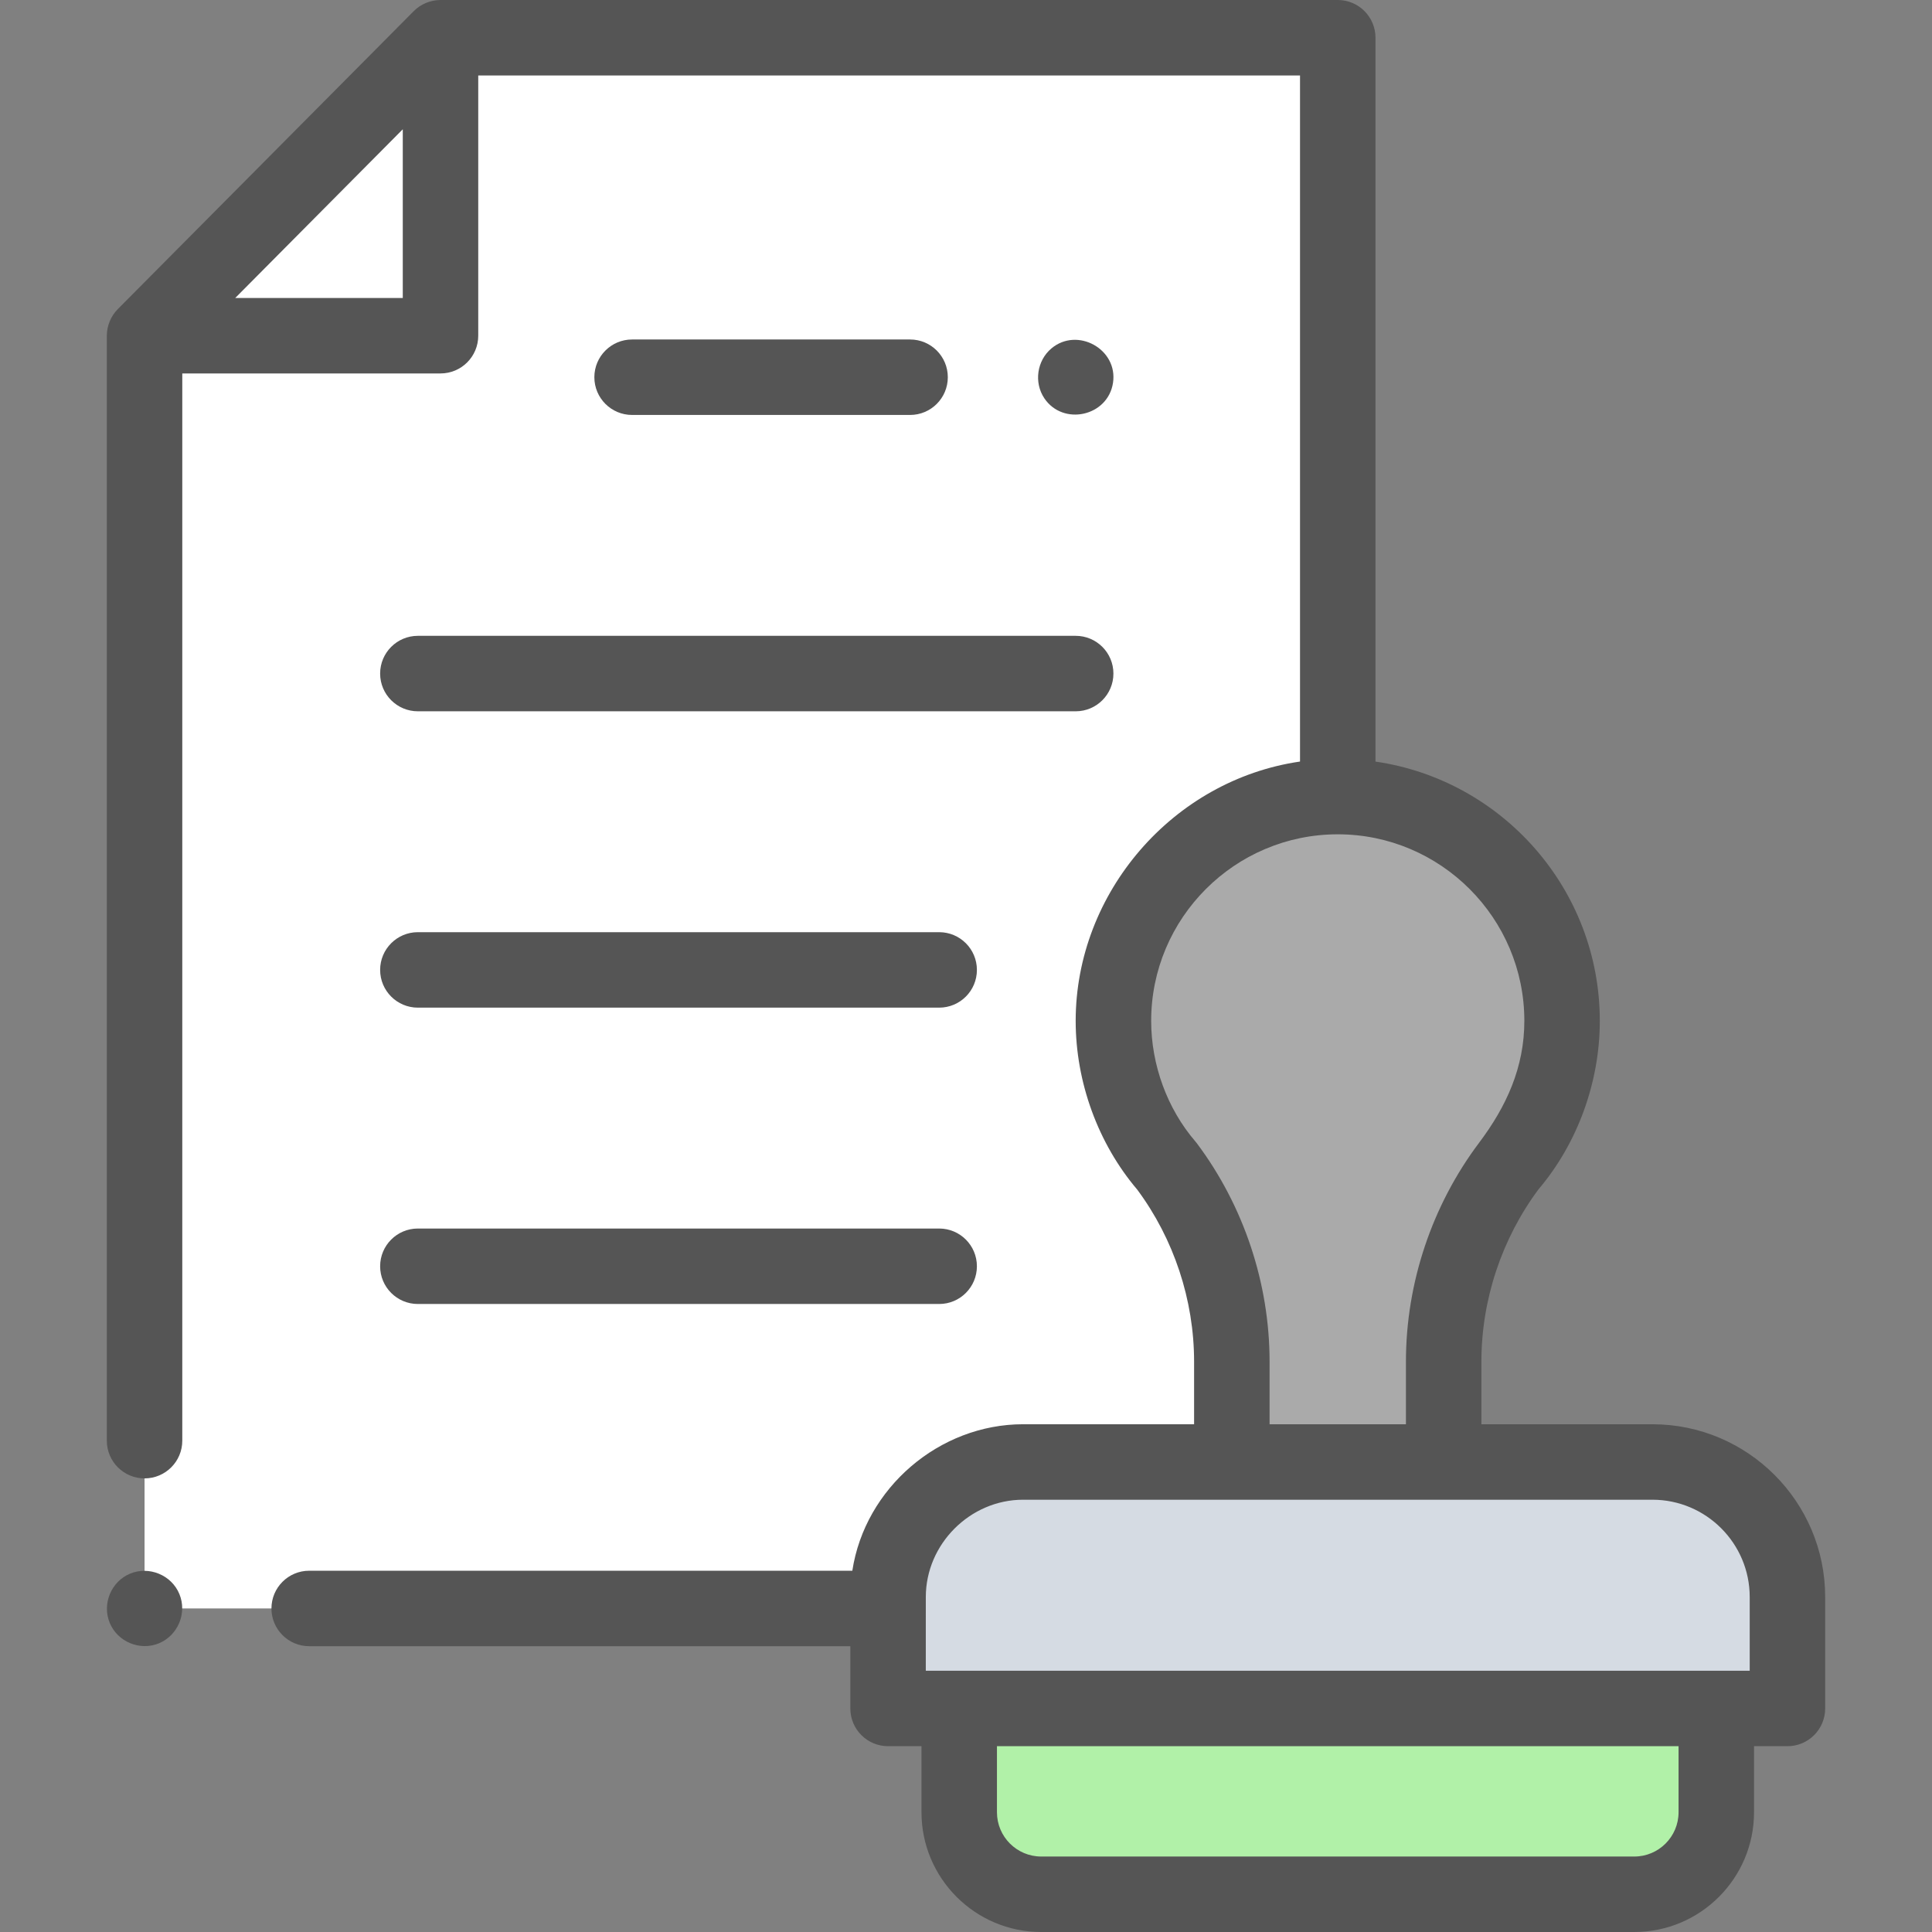
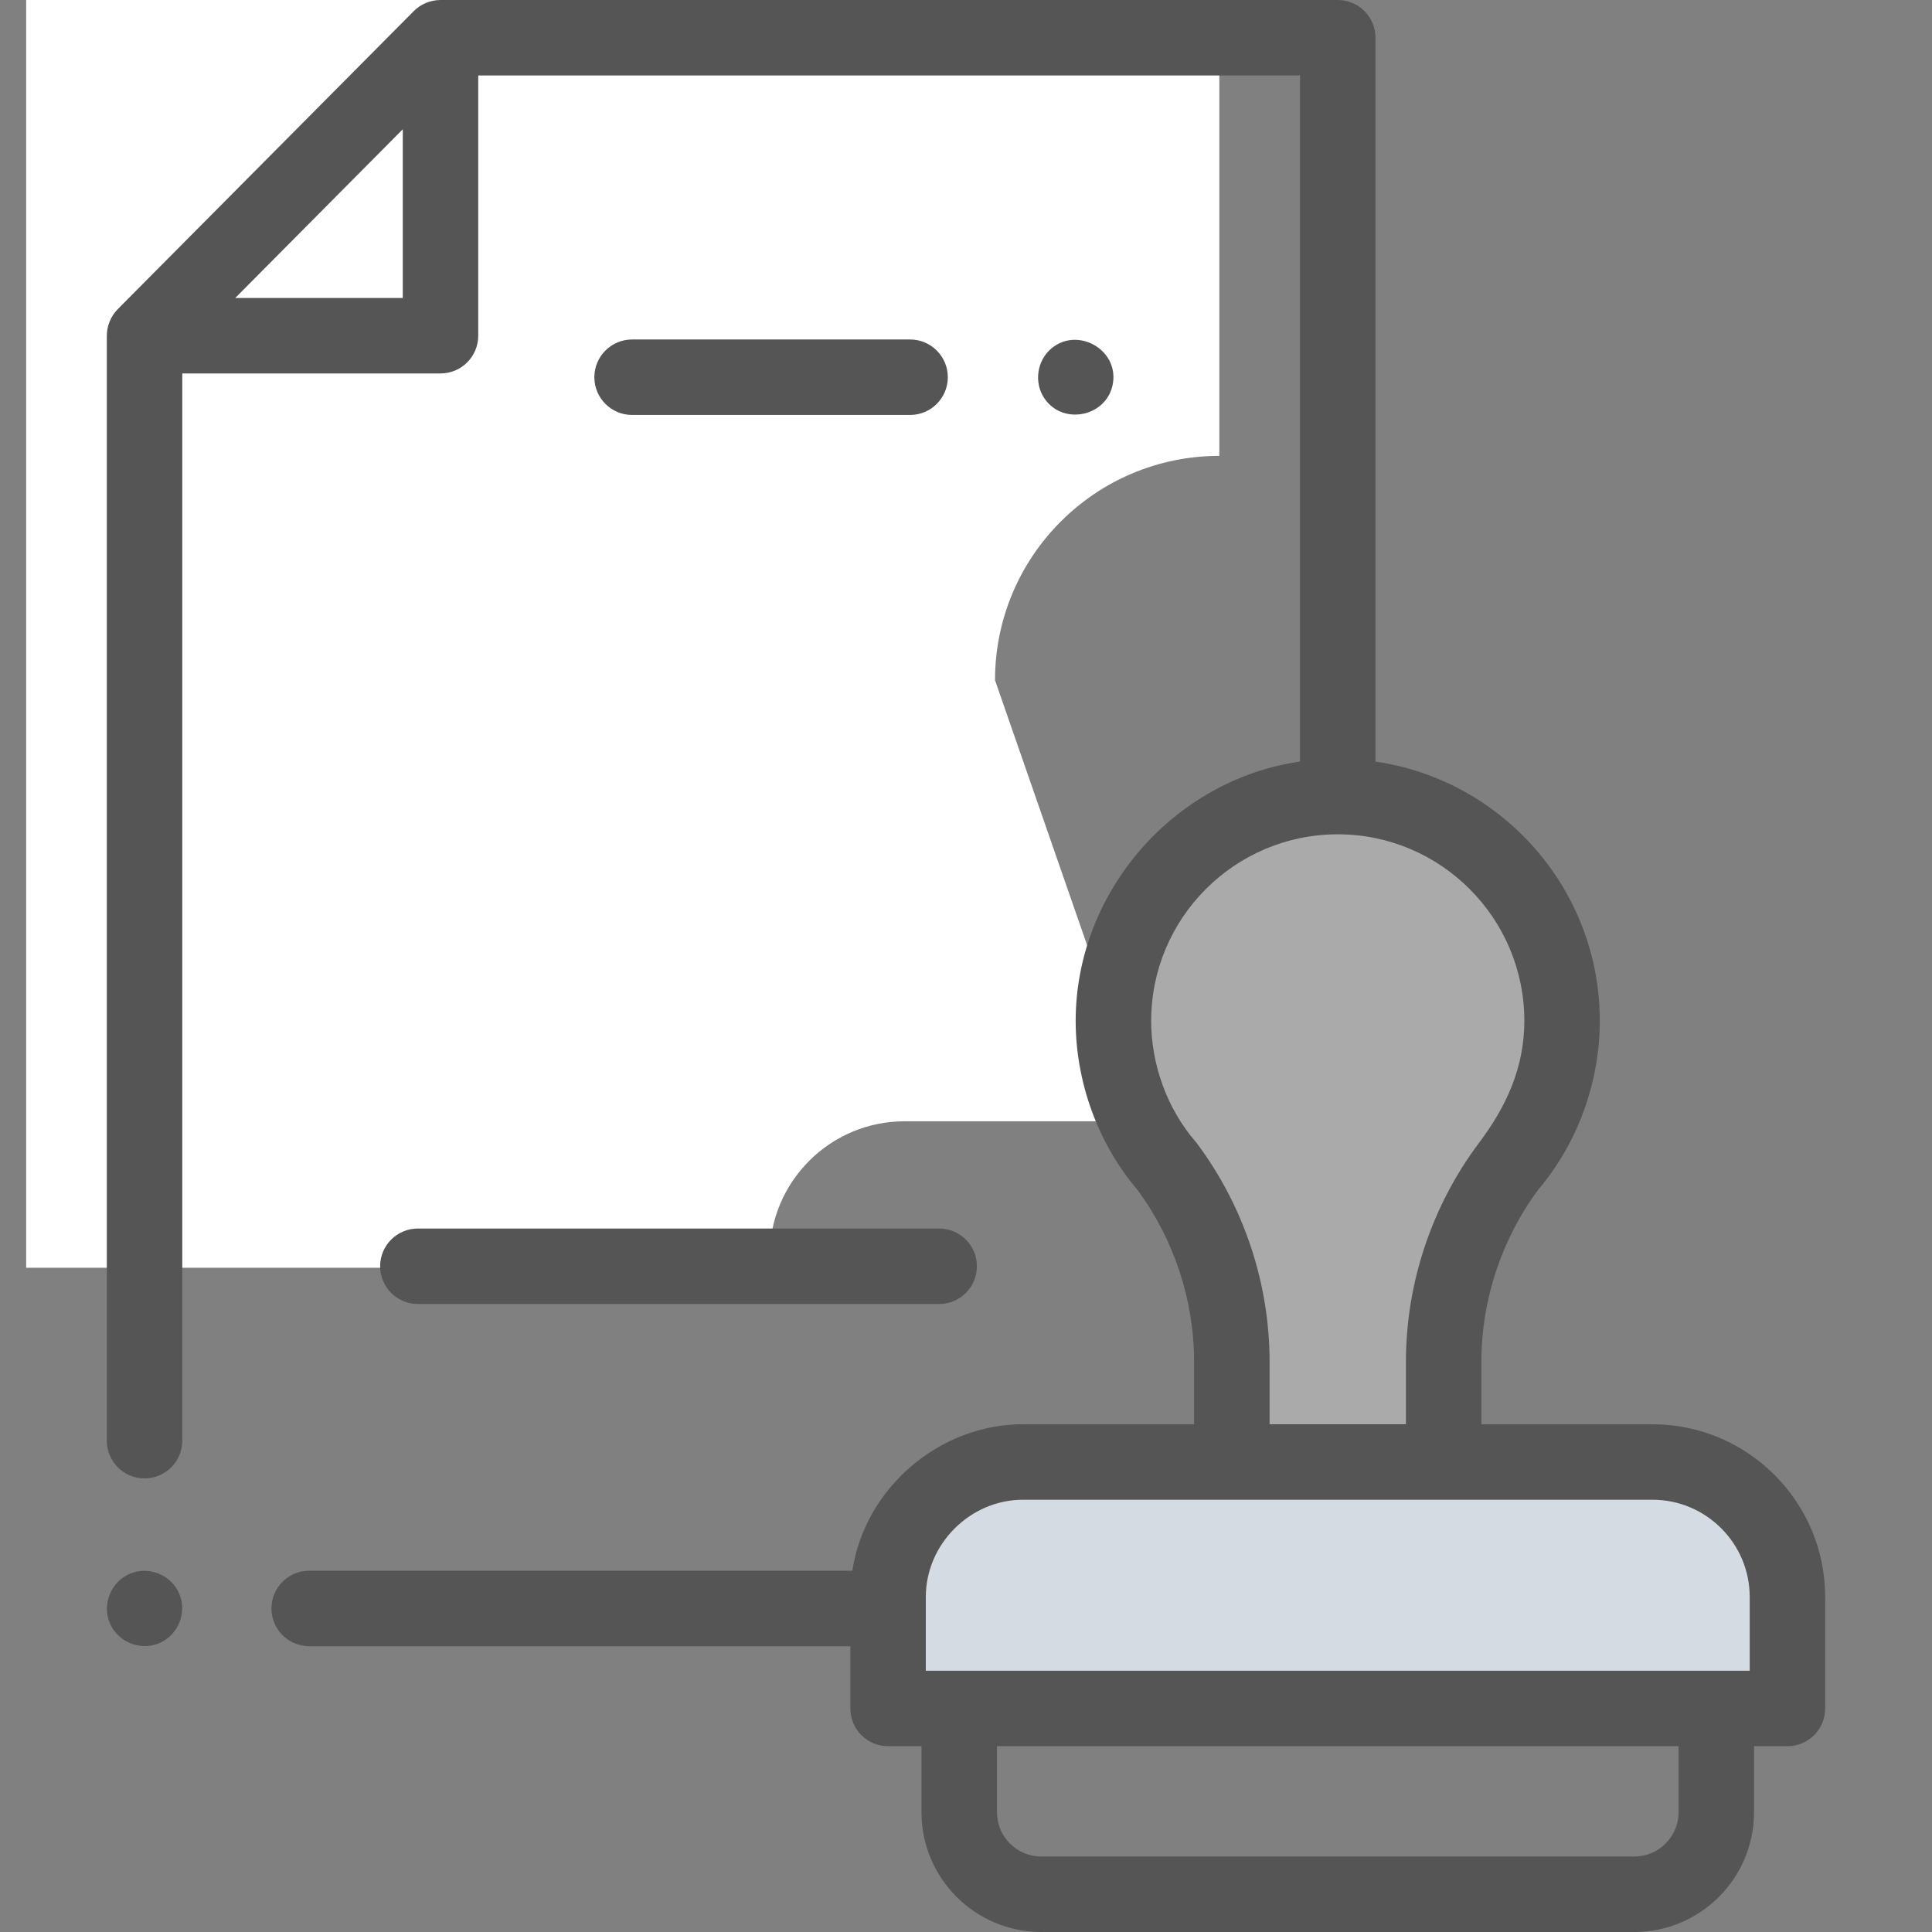
<svg xmlns="http://www.w3.org/2000/svg" version="1.1" width="512" height="512" x="0" y="0" viewBox="0 0 512 512" style="enable-background:new 0 0 512 512" xml:space="preserve" class="">
  <rect x="0" y="0" width="512" height="512" fill="#808080" stroke="none" />
  <g>
    <g>
      <g>
-         <path d="m295.069 270.55c0 13.93 5.02 27.87 14.12 38.45 11.16 14.9 17.26 33.08 17.26 51.84v26.6h-55.32c-19.76 0-35.78 16.02-35.78 35.78v3.04h-197.04v-337.29l78.43-78.97h237.78v201.1c-32.83 0-59.45 26.62-59.45 59.45z" fill="#ffffff" data-original="#e7e7ef" style="" class="" />
+         <path d="m295.069 270.55v26.6h-55.32c-19.76 0-35.78 16.02-35.78 35.78v3.04h-197.04v-337.29l78.43-78.97h237.78v201.1c-32.83 0-59.45 26.62-59.45 59.45z" fill="#ffffff" data-original="#e7e7ef" style="" class="" />
      </g>
      <g>
        <path d="m116.739 10v78.967h-78.425z" fill="#ffffff" data-original="#ffffff" style="" class="" />
      </g>
      <g>
        <path d="m473.691 452.758h-238.346v-29.535c0-19.761 16.019-35.78 35.78-35.78h166.785c19.761 0 35.78 16.019 35.78 35.78v29.535z" fill="#d5dbe3" data-original="#868eaf" style="" class="" />
      </g>
      <g>
-         <path d="m433.105 502h-157.173c-12.001 0-21.73-9.729-21.73-21.73v-27.512h200.632v27.512c0 12.001-9.728 21.73-21.729 21.73z" fill="#b1f1a8" data-original="#61a2ff" style="" class="" />
-       </g>
+         </g>
      <g>
        <path d="m354.516 211.1c-32.83 0-59.45 26.62-59.45 59.45 0 13.932 5.02 27.866 14.12 38.45 11.16 14.9 17.26 33.08 17.26 51.84v26.6h56.14v-26.6c0-18.82 6.14-37.04 17.37-51.97 9.045-10.551 14.01-24.457 14.01-38.32 0-32.83-26.62-59.45-59.45-59.45z" fill="#aaaaaa" data-original="#b7bcce" style="" class="" />
      </g>
      <g>
        <path d="m437.911 377.443h-45.325v-16.603c0-16.369 5.391-32.594 15.185-45.722 10.296-12.144 16.195-28.367 16.195-44.568 0-34.898-25.876-63.854-59.447-68.719v-191.831c0-5.523-4.477-10-10-10h-237.78c-2.621 0-5.257 1.078-7.096 2.953l-78.43 78.97c-1.831 1.844-2.905 4.448-2.905 7.047v292.82c0 5.523 4.477 10 10 10s10-4.477 10-10v-282.823h68.43c5.523 0 10-4.477 10-10v-68.967h217.78v181.818c-33.656 4.892-59.453 34.736-59.453 68.732 0 16.232 5.938 32.501 16.302 44.695 9.725 13.098 15.078 29.277 15.078 45.595v16.6h-45.317c-22.208 0-41.888 16.859-45.255 38.82h-143.938c-5.523 0-10 4.477-10 10s4.477 10 10 10h143.411v16.499c0 5.523 4.477 10 10 10h8.857v17.512c0 17.496 14.234 31.729 31.729 31.729h157.173c17.496 0 31.729-14.234 31.729-31.729v-17.512h8.856c5.523 0 10-4.477 10-10v-29.535c.001-25.244-20.536-45.781-45.779-45.781zm-331.172-298.476h-44.4l44.4-44.707zm356.952 344.256v19.535h-218.346l.004-19.539c0-14.025 11.737-25.777 25.776-25.777h166.785c14.216.001 25.781 11.566 25.781 25.781zm-59.725-152.673c0 12.318-4.744 22.669-12.001 32.309-12.496 16.613-19.378 37.205-19.378 57.981v16.6h-36.137v-16.6c0-20.716-6.839-41.256-19.256-57.835-.135-.18-.276-.355-.422-.525-7.436-8.646-11.701-20.284-11.701-31.93 0-27.266 22.182-49.449 49.448-49.45 27.265.001 49.447 22.184 49.447 49.45zm40.868 209.721c0 6.468-5.262 11.729-11.729 11.729h-157.173c-6.468 0-11.729-5.262-11.729-11.729v-17.512h180.632v17.512z" fill="#555555" data-original="#000000" style="" class="" />
        <path d="m241.181 109.967c5.523 0 10-4.477 10-10s-4.477-10-10-10h-73.67c-5.523 0-10 4.477-10 10s4.477 10 10 10z" fill="#555555" data-original="#000000" style="" class="" />
-         <path d="m100.739 178.501c0 5.523 4.477 10 10 10h174.327c5.523 0 10-4.477 10-10s-4.477-10-10-10h-174.327c-5.523 0-10 4.478-10 10z" fill="#555555" data-original="#000000" style="" class="" />
-         <path d="m110.739 267.037h138.15c5.523 0 10-4.477 10-10s-4.477-10-10-10h-138.15c-5.523 0-10 4.477-10 10s4.477 10 10 10z" fill="#555555" data-original="#000000" style="" class="" />
        <path d="m110.739 345.572h138.15c5.523 0 10-4.477 10-10s-4.477-10-10-10h-138.15c-5.523 0-10 4.477-10 10s4.477 10 10 10z" fill="#555555" data-original="#000000" style="" class="" />
        <path d="m47.54 422.44c-2.065-5.037-8.039-7.499-13.06-5.41-5.031 2.093-7.48 8.017-5.4 13.05 2.079 5.033 8.019 7.499 13.05 5.41 5.023-2.086 7.507-8.015 5.41-13.05z" fill="#555555" data-original="#000000" style="" class="" />
        <path d="m276.75 105.54c4.993 7.427 16.855 4.792 18.206-4.079 1.36-8.929-9.449-14.893-16.313-9.131-3.854 3.235-4.687 9.023-1.893 13.21z" fill="#555555" data-original="#000000" style="" class="" />
      </g>
    </g>
  </g>
</svg>